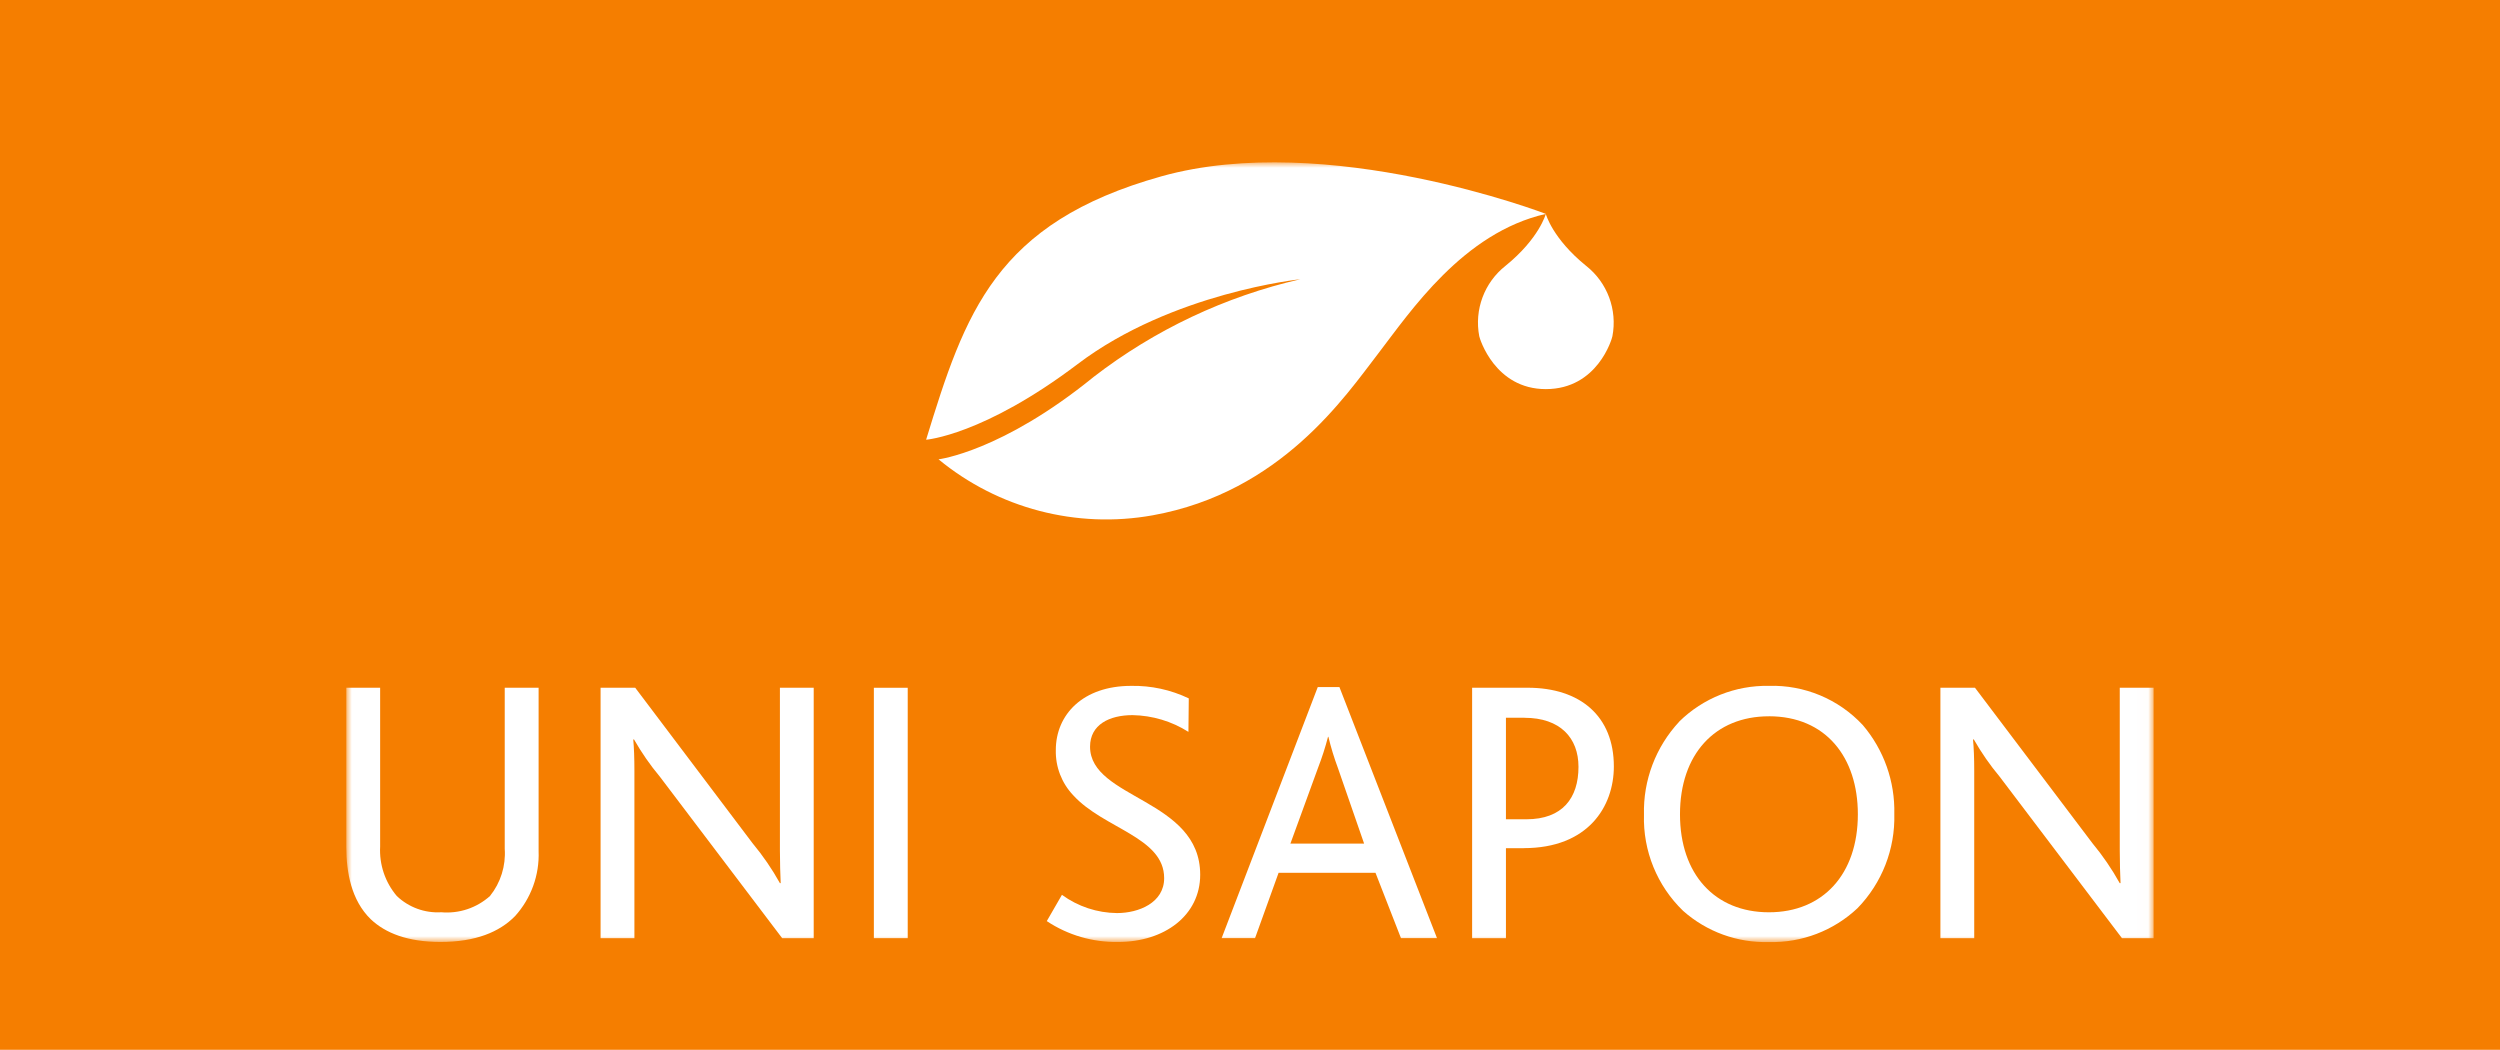
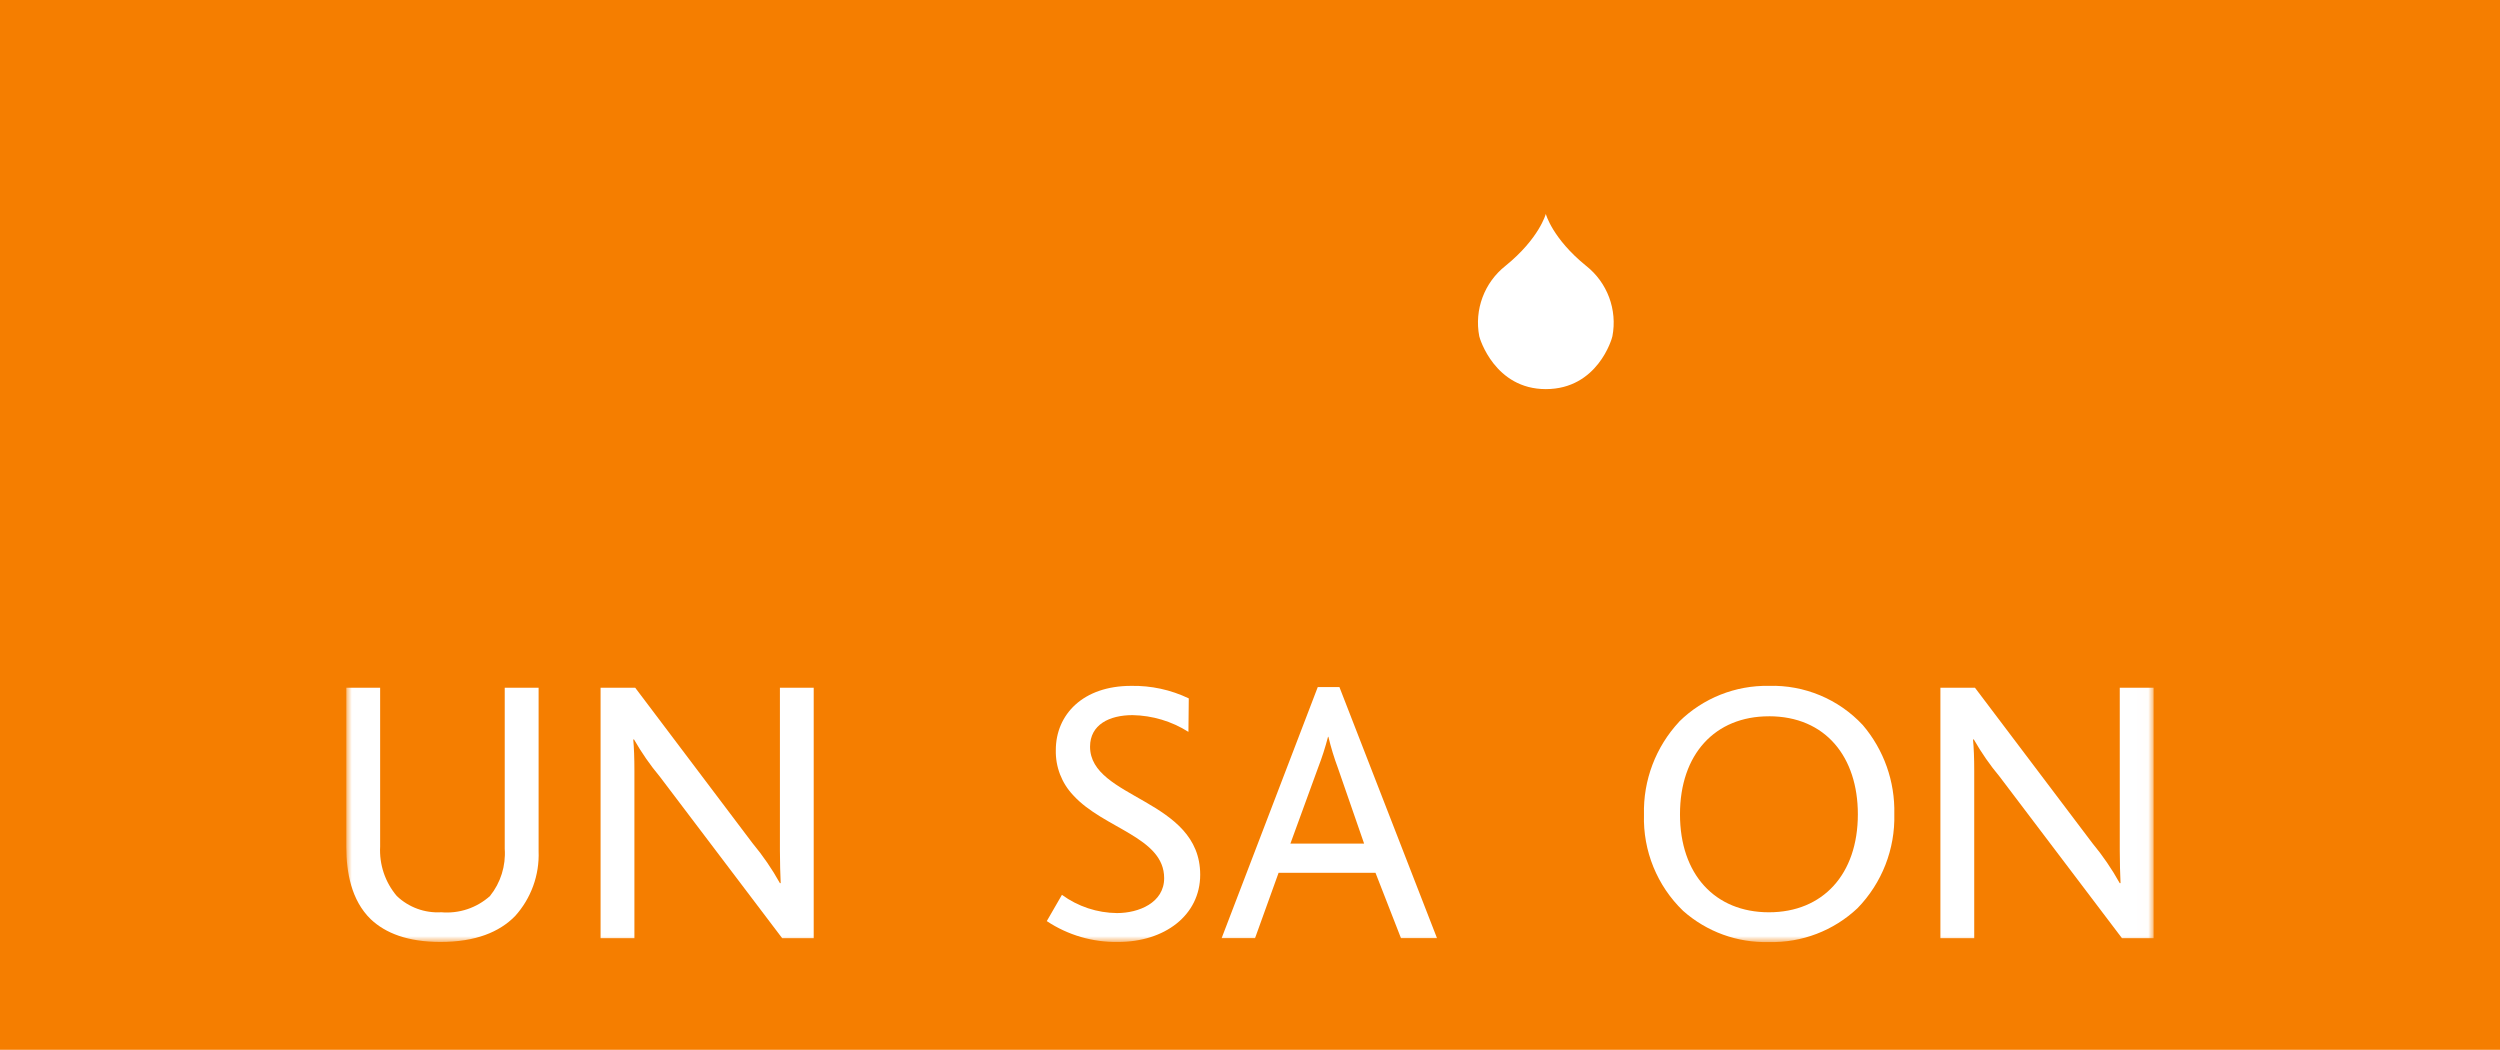
<svg xmlns="http://www.w3.org/2000/svg" xmlns:xlink="http://www.w3.org/1999/xlink" width="231px" height="97px" viewBox="0 0 231 97" version="1.1">
  <title>Gruppe 85</title>
  <defs>
    <rect id="path-1" x="0" y="0" width="166.989" height="72.04" />
  </defs>
  <g id="Page-1" stroke="none" stroke-width="1" fill="none" fill-rule="evenodd">
    <g id="Gruppe-85">
      <rect id="Rechteck_128" fill="#F57E00" fill-rule="nonzero" x="0" y="0" width="231" height="97" />
      <g id="Gruppe_4-Clipped" transform="translate(32, 15)">
        <mask id="mask-2" fill="white">
          <use xlink:href="#path-1" />
        </mask>
        <g id="Rechteck_6" />
        <g id="Gruppe_4" mask="url(#mask-2)" fill="#FFFFFF" fill-rule="nonzero">
          <g transform="translate(0, -0)">
            <path d="M15.587,69.652 C14.148,71.123 11.935,72.036 8.706,72.036 C5.685,72.036 3.617,71.228 2.248,69.928 C0.452,68.175 0,65.577 0,63.295 L0,48.546 L3.125,48.546 L3.125,63.223 C3.036,64.887 3.587,66.523 4.666,67.793 C5.767,68.841 7.255,69.385 8.773,69.293 C10.416,69.437 12.045,68.894 13.273,67.793 C14.26,66.563 14.747,65.006 14.637,63.432 L14.637,48.546 L17.767,48.546 L17.767,63.646 C17.854,65.856 17.072,68.012 15.589,69.652" id="Pfad_10" />
            <path d="M40.273,71.688 L28.972,56.767 C28.075,55.693 27.275,54.541 26.583,53.324 L26.512,53.324 C26.584,54.097 26.619,55.042 26.619,56.205 L26.619,71.688 L23.493,71.688 L23.493,48.546 L26.693,48.546 L37.533,62.91 C38.489,64.059 39.337,65.295 40.064,66.601 L40.136,66.601 C40.099,65.723 40.064,64.736 40.064,63.58 L40.064,48.546 L43.186,48.546 L43.186,71.688 L40.273,71.688 Z" id="Pfad_11" />
-             <rect id="Rechteck_5" x="48.745" y="48.55" width="3.128" height="23.137" />
            <path d="M71.323,72.036 C68.978,72.08 66.676,71.408 64.723,70.11 L66.123,67.683 C67.602,68.762 69.381,69.351 71.212,69.368 C73.212,69.368 75.568,68.421 75.568,66.139 C75.568,62.348 69.982,61.577 67.168,58.485 C66.1,57.361 65.521,55.859 65.557,54.309 C65.557,51.009 68.085,48.375 72.508,48.375 C74.352,48.338 76.179,48.734 77.843,49.531 L77.811,52.624 C76.264,51.645 74.478,51.11 72.648,51.078 C70.505,51.078 68.721,51.958 68.721,53.994 C68.721,58.834 78.898,58.804 78.898,65.822 C78.898,69.581 75.598,72.037 71.316,72.037" id="Pfad_12" />
-             <path d="M91.622,55.961 C91.271,55.02 90.978,54.059 90.744,53.082 L90.709,53.082 C90.46,54.048 90.154,54.999 89.794,55.929 L87.234,62.947 L94.043,62.947 L91.622,55.961 Z M97.449,71.683 L95.095,65.645 L86.142,65.645 L83.967,71.683 L80.88,71.683 L89.762,48.483 L91.762,48.483 L100.778,71.683 L97.449,71.683 Z" id="Pfad_13" />
-             <path d="M108.866,51.32 L107.149,51.32 L107.149,60.701 L109.042,60.701 C112.378,60.701 113.852,58.735 113.852,55.856 C113.852,53.186 112.167,51.324 108.865,51.324 M108.795,63.371 L107.149,63.371 L107.149,71.691 L104.024,71.691 L104.024,48.546 L109.147,48.546 C114.03,48.546 117.12,51.187 117.12,55.818 C117.12,59.539 114.731,63.368 108.797,63.368" id="Pfad_14" />
+             <path d="M91.622,55.961 C91.271,55.02 90.978,54.059 90.744,53.082 L90.709,53.082 C90.46,54.048 90.154,54.999 89.794,55.929 L87.234,62.947 L94.043,62.947 L91.622,55.961 Z M97.449,71.683 L95.095,65.645 L86.142,65.645 L83.967,71.683 L80.88,71.683 L89.762,48.483 L91.762,48.483 L100.778,71.683 Z" id="Pfad_13" />
            <path d="M131.447,51.186 C126.463,51.186 123.231,54.693 123.231,60.242 C123.231,65.791 126.463,69.295 131.447,69.295 C136.431,69.295 139.666,65.785 139.666,60.239 C139.666,54.977 136.712,51.183 131.447,51.183 M123.161,51.673 C125.368,49.506 128.354,48.317 131.447,48.373 C134.725,48.277 137.885,49.596 140.121,51.995 C142.069,54.282 143.106,57.207 143.034,60.211 C143.121,63.453 141.895,66.592 139.634,68.917 C137.425,70.998 134.484,72.123 131.45,72.045 C128.536,72.128 125.701,71.098 123.52,69.164 C121.116,66.844 119.803,63.618 119.903,60.279 C119.82,57.096 120.991,54.007 123.164,51.679" id="Pfad_15" />
            <path d="M164.07,71.688 L152.77,56.767 C151.873,55.693 151.073,54.541 150.381,53.324 L150.306,53.324 C150.381,54.097 150.418,55.042 150.418,56.205 L150.418,71.688 L147.293,71.688 L147.293,48.546 L150.487,48.546 L161.338,62.91 C162.291,64.06 163.136,65.296 163.862,66.601 L163.938,66.601 C163.901,65.723 163.866,64.736 163.866,63.58 L163.866,48.546 L166.994,48.546 L166.994,71.688 L164.07,71.688 Z" id="Pfad_16" />
-             <path d="M54.72,27.442 C60.238,31.987 67.475,33.878 74.512,32.614 C86.375,30.474 92.312,21.594 95.321,17.701 C98.321,13.79 103.189,6.501 110.836,4.763 C110.836,4.763 90.636,-3.001 75.304,1.296 C59.972,5.593 57.173,13.878 53.572,25.631 C53.572,25.631 58.872,25.231 67.588,18.631 C76.304,12.031 88.157,10.8 88.157,10.8 C81.209,12.394 74.69,15.475 69.048,19.831 C60.564,26.736 54.721,27.442 54.721,27.442" id="Pfad_17" />
            <path d="M110.833,4.766 C110.833,4.766 110.233,7.032 107.104,9.566 C105.148,11.112 104.215,13.618 104.683,16.066 C104.723,16.285 106.125,20.954 110.834,20.954 C115.62,20.954 116.953,16.285 116.987,16.066 C117.455,13.616 116.519,11.11 114.56,9.566 C111.43,7.032 110.833,4.766 110.833,4.766" id="Pfad_18" />
          </g>
        </g>
      </g>
    </g>
  </g>
</svg>